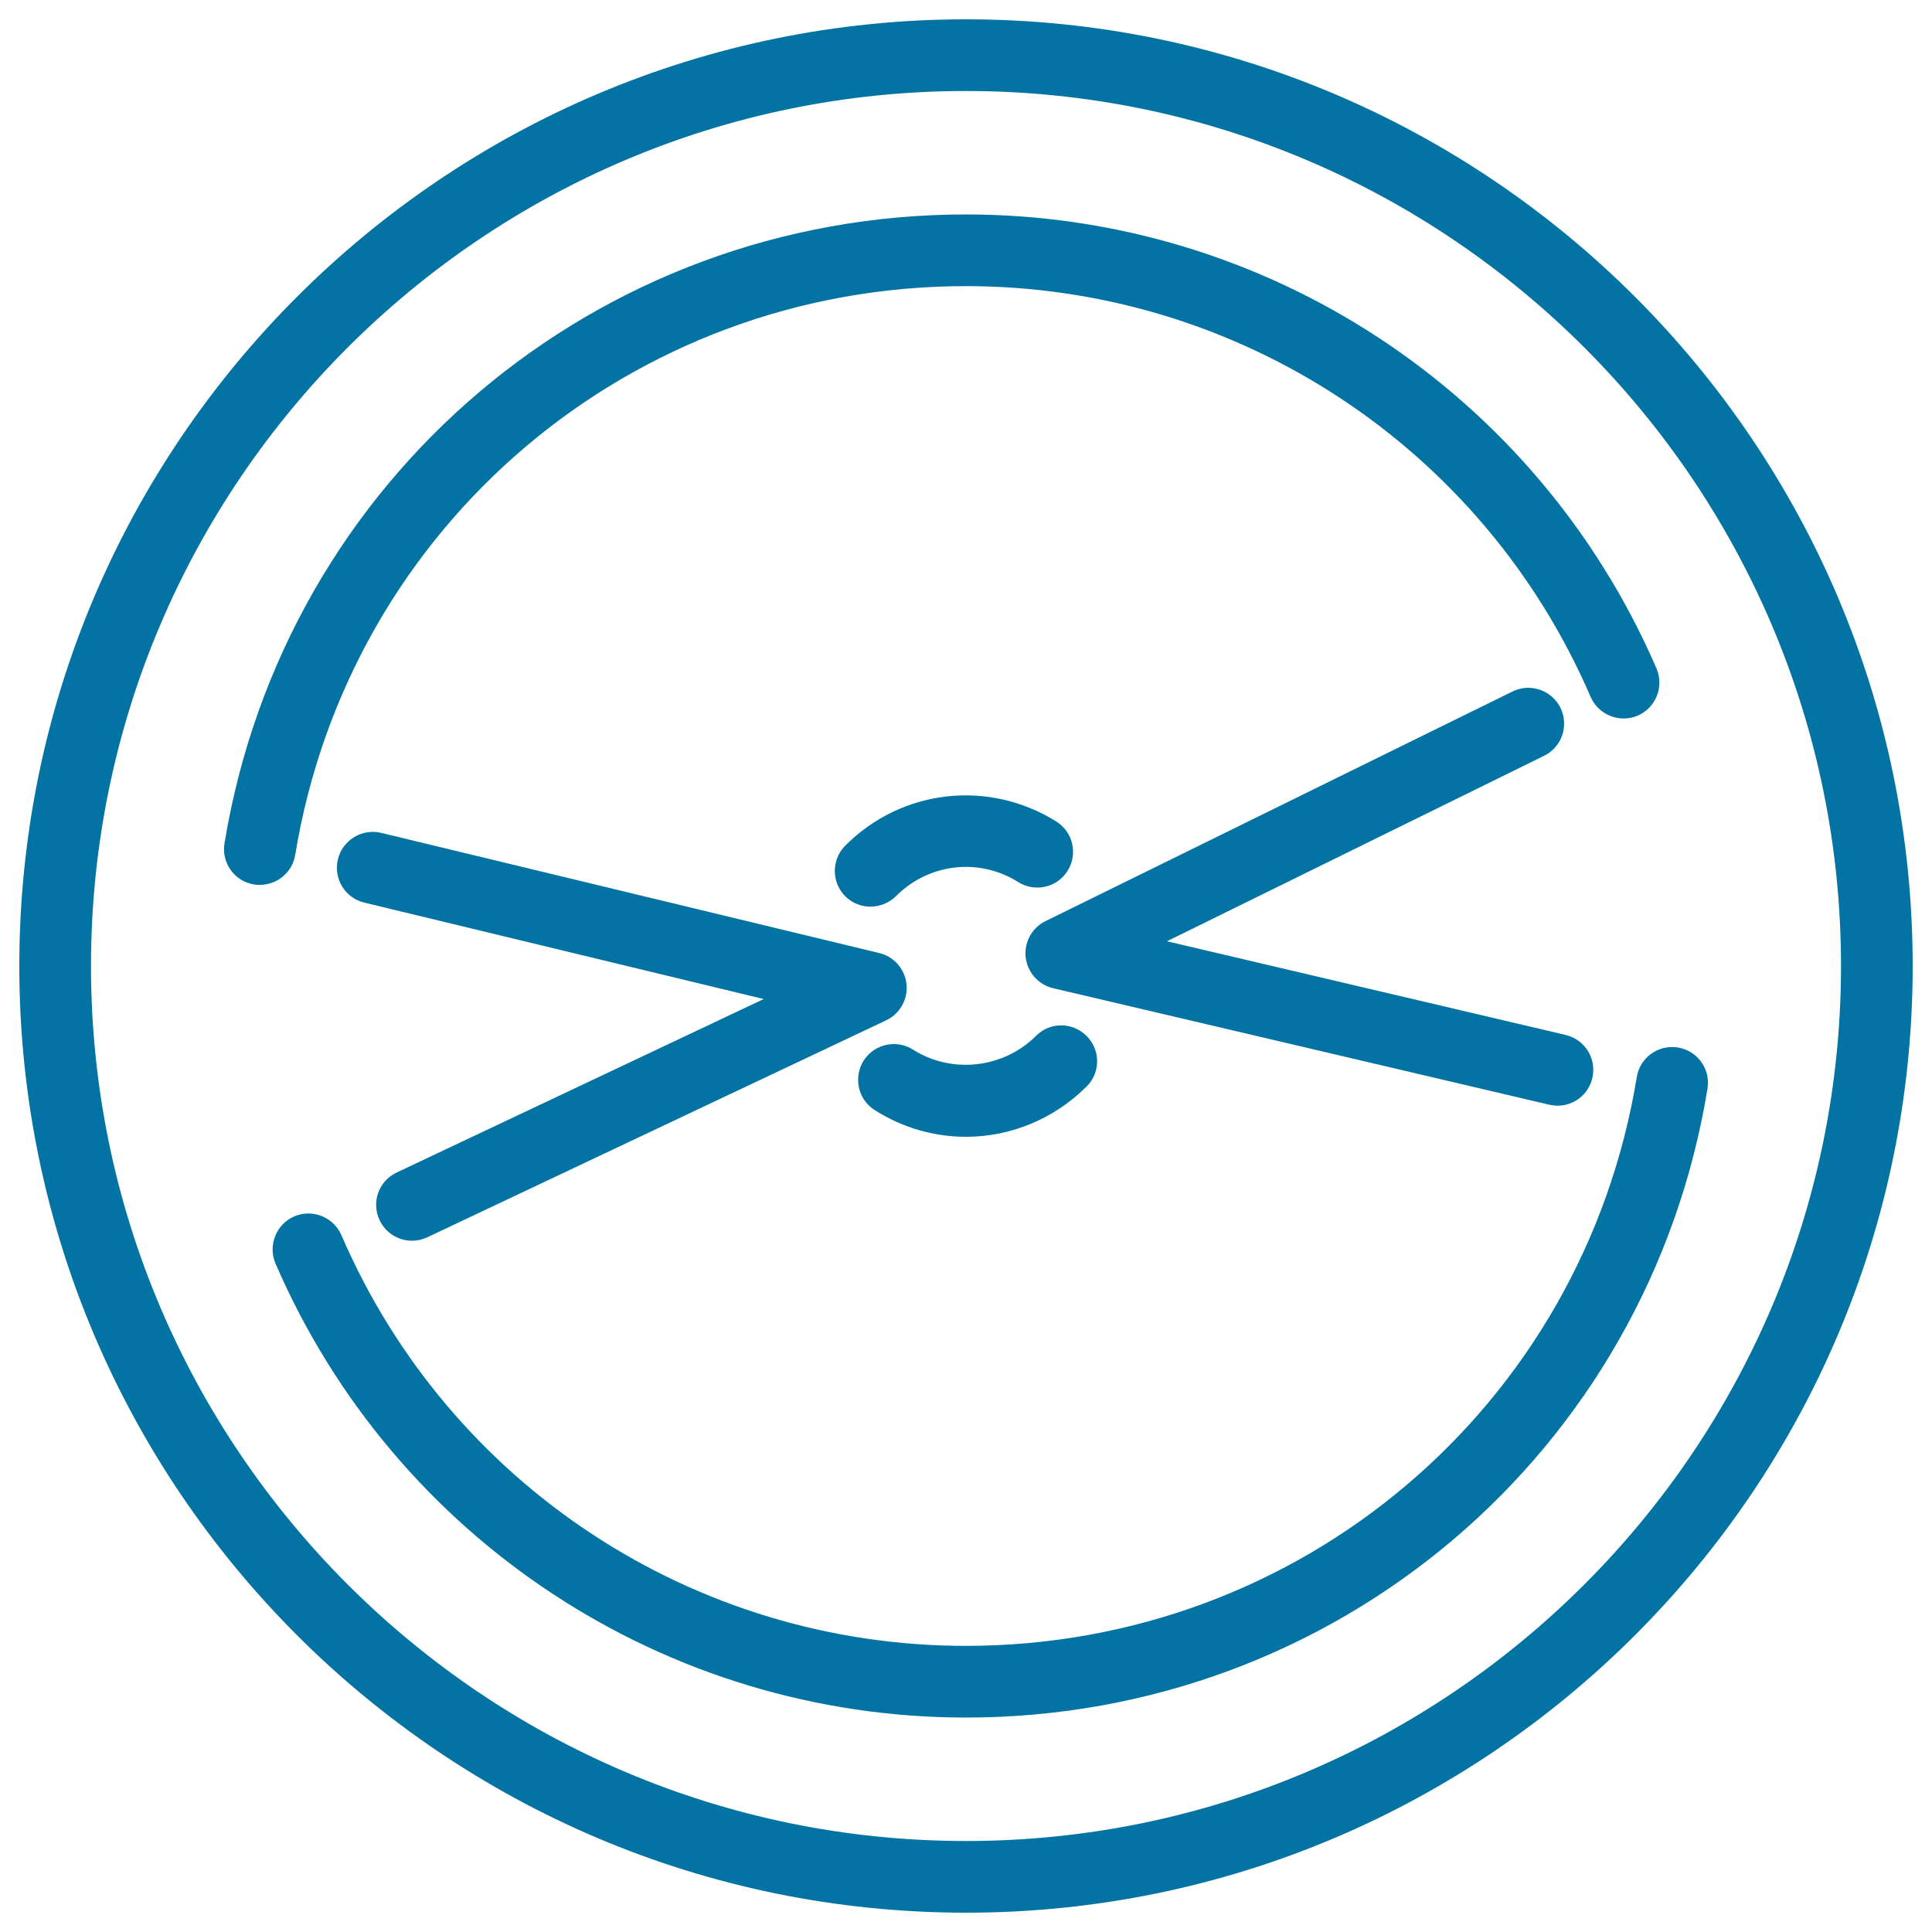
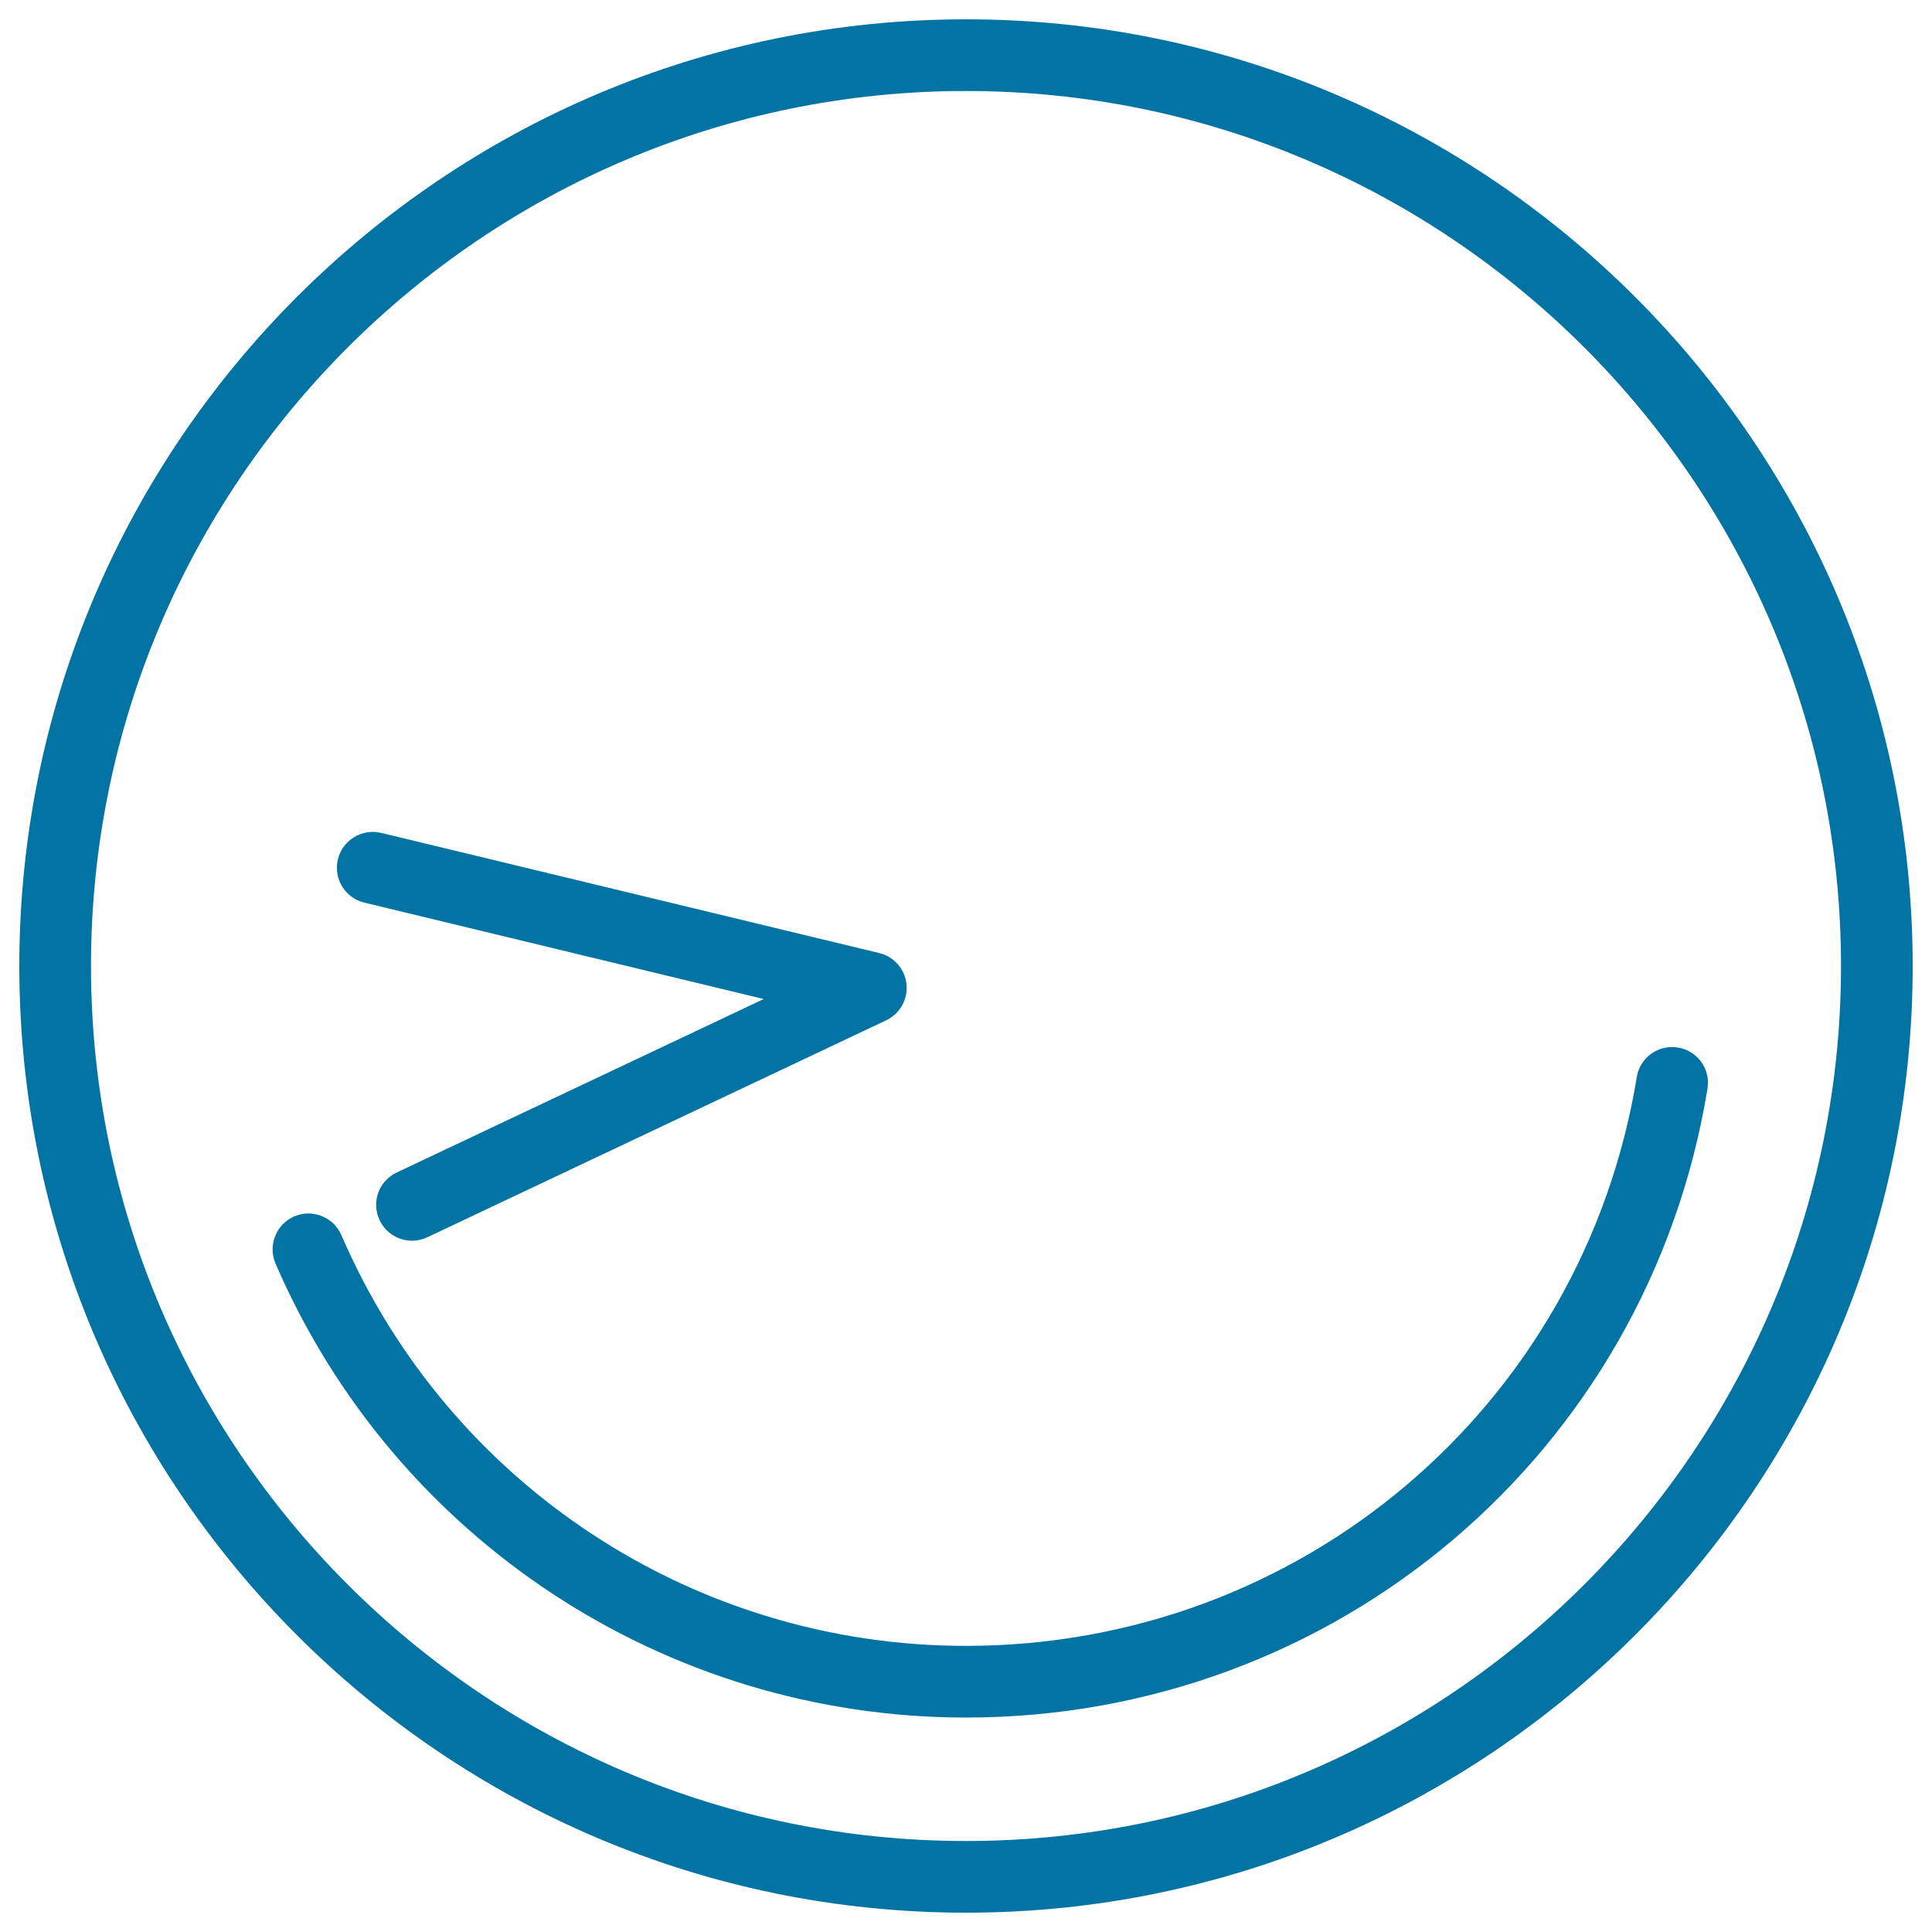
<svg xmlns="http://www.w3.org/2000/svg" viewBox="0 0 1000 1000" style="fill:#0273a2">
  <title>Car Wheel SVG icon</title>
  <g>
-     <path d="M452.8,574.6c14.6,9.3,31,13.8,47.2,13.8c22.7,0,45.2-8.9,62.4-26c7.3-7.2,7.3-19,0-26.2c-7.3-7.3-19-7.3-26.2,0c-16.8,16.8-43.6,19.8-63.6,7.1c-8.7-5.5-20.1-2.9-25.6,5.7C441.6,557.7,444.1,569.2,452.8,574.6z" />
-     <path d="M463.8,463.8c17-17,43-20,63.3-7.2c8.7,5.4,20.1,2.8,25.5-5.9c5.4-8.7,2.8-20.1-5.9-25.5c-35.1-21.9-80-16.8-109.2,12.5c-7.2,7.2-7.2,19,0,26.2c3.6,3.6,8.4,5.4,13.1,5.4C455.4,469.2,460.2,467.4,463.8,463.8z" />
    <path d="M500,990c270.2,0,490-219.8,490-490c0-270.2-219.8-490-490-490C229.8,10,10,229.8,10,500C10,770.2,229.8,990,500,990z M500,47.1c249.7,0,452.9,203.2,452.9,452.9c0,249.7-203.2,452.9-452.9,452.9C250.3,952.9,47.1,749.7,47.1,500C47.1,250.3,250.3,47.1,500,47.1z" />
    <path d="M500,889c191.4,0,352.9-136.9,383.8-325.5c1.7-10.1-5.2-19.7-15.3-21.3c-10.1-1.7-19.7,5.2-21.3,15.3c-28,170.6-174.1,294.4-347.3,294.4c-140.6,0-267.5-83.4-323.2-212.6c-4.1-9.4-15-13.7-24.4-9.7c-9.4,4.1-13.7,15-9.7,24.4C204.3,796.7,344.5,889,500,889z" />
-     <path d="M152.8,442.5c28-170.6,174-294.4,347.2-294.4c140.7,0,267.6,83.4,323.3,212.6c4.1,9.4,15.1,13.7,24.4,9.7c9.4-4.1,13.7-15,9.7-24.4C795.7,203.3,655.4,111,500,111c-191.4,0-352.8,136.9-383.8,325.5c-1.7,10.1,5.2,19.7,15.3,21.3c1,0.2,2,0.2,3,0.2C143.4,458,151.3,451.6,152.8,442.5z" />
    <path d="M196.5,631.6c3.2,6.7,9.8,10.6,16.8,10.6c2.7,0,5.3-0.6,7.9-1.8l237.5-112.3c7.1-3.4,11.3-10.8,10.5-18.7c-0.8-7.8-6.5-14.3-14.1-16.1l-257.8-62.2c-9.9-2.4-20,3.7-22.4,13.7c-2.4,10,3.7,20,13.7,22.4l206.7,49.9l-190,89.8C196,611.3,192.1,622.3,196.5,631.6z" />
-     <path d="M806.2,572.3c8.4,0,16-5.8,18-14.3c2.3-10-3.8-19.9-13.8-22.3L604,487.2l195.2-96c9.2-4.5,13-15.6,8.5-24.8c-4.5-9.2-15.7-13-24.8-8.5L541.1,476.8c-7,3.4-11.1,11-10.2,18.7c0.9,7.8,6.6,14.2,14.2,16l256.8,60.3C803.3,572.1,804.8,572.3,806.2,572.3z" />
  </g>
</svg>